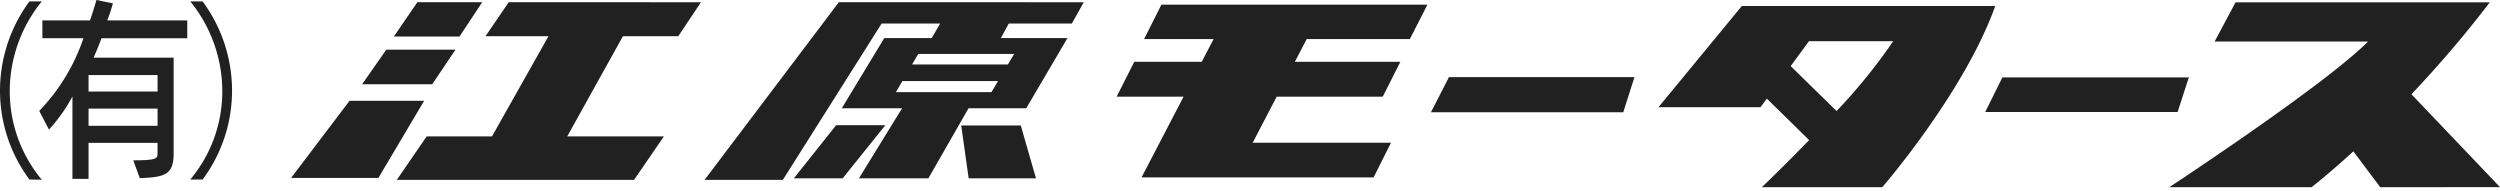
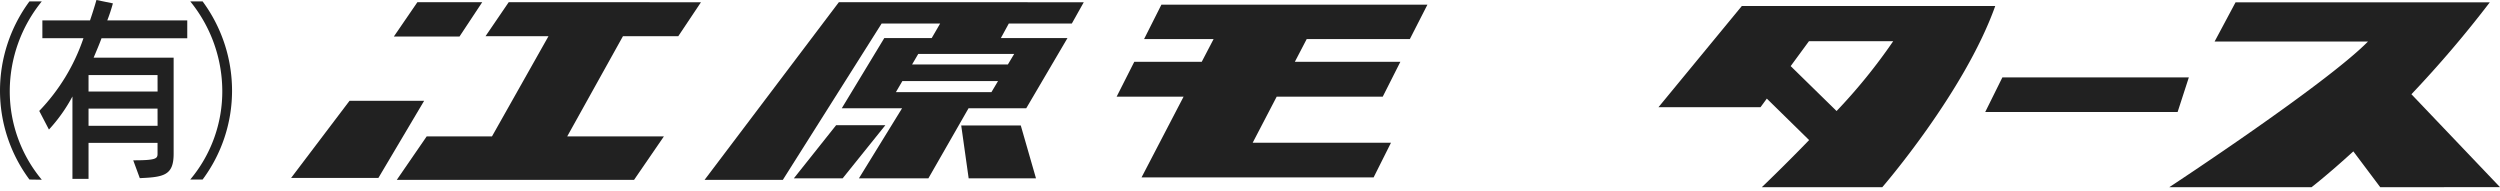
<svg xmlns="http://www.w3.org/2000/svg" id="グループ_26582" data-name="グループ 26582" width="266.578" height="20.35" viewBox="0 0 266.578 20.35">
  <defs>
    <clipPath id="clip-path">
      <rect id="長方形_10732" data-name="長方形 10732" width="266.578" height="20.35" fill="#212121" />
    </clipPath>
  </defs>
  <path id="パス_67309" data-name="パス 67309" d="M205.3,1.11h-6.913l-2.508,3.659h7Z" transform="translate(-153.883 -0.872)" fill="#212121" />
  <path id="パス_67310" data-name="パス 67310" d="M206.8,4.734h6.715l-6.023,10.68h-6.962l-3.189,4.635h25.3l3.183-4.635h-10.31l5.941-10.68h5.9l2.42-3.624H209.272Z" transform="translate(-155.03 -0.872)" fill="#212121" />
-   <path id="パス_67311" data-name="パス 67311" d="M190.044,24.687h-7.381l-2.579,3.695h7.473Z" transform="translate(-141.471 -19.394)" fill="#212121" />
  <path id="パス_67312" data-name="パス 67312" d="M150.986,50.145l-6.23,8.224h9.309l4.877-8.224Z" transform="translate(-113.718 -39.393)" fill="#212121" />
  <path id="パス_67313" data-name="パス 67313" d="M368.393,1.109h-3.671L350.408,20.047h8.345L369.286,3.378h6.241l-.9,1.55H369.57l-4.537,7.49h6.43l-4.6,7.47h7.407l4.281-7.47h6.152l4.4-7.49H382l.847-1.55h6.721l1.272-2.269H368.393Zm2.416,9.583.688-1.177h10.2l-.7,1.177Zm11.939-2.947H372.533l.655-1.12h10.229Z" transform="translate(-275.276 -0.871)" fill="#212121" />
  <path id="パス_67314" data-name="パス 67314" d="M558.25,4.839h7.413L564.4,7.261h-7.194l-1.882,3.719h7.139l-4.484,8.611h24.746l1.854-3.7H569.832l2.559-4.911H583.7l1.88-3.719H574.329l1.262-2.422h11l1.875-3.671H560.1Z" transform="translate(-436.256 -0.673)" fill="#212121" />
  <g id="グループ_26583" data-name="グループ 26583" transform="translate(0 0)">
    <g id="グループ_26582-2" data-name="グループ 26582" clip-path="url(#clip-path)">
      <path id="パス_67315" data-name="パス 67315" d="M843.59,2.978h-9.91l-8.887,10.789h10.88l.671-.914,4.51,4.423c-2.78,2.87-5.047,5.026-5.047,5.026h12.846S857.411,12.2,860.7,2.978Zm.192,11.2-4.895-4.79,1.952-2.659h8.982a59.371,59.371,0,0,1-6.039,7.449" transform="translate(-647.945 -2.339)" fill="#212121" />
-       <path id="パス_67316" data-name="パス 67316" d="M711.625,42.1h20.509l1.192-3.748h-19.78Z" transform="translate(-559.043 -30.128)" fill="#212121" />
      <path id="パス_67317" data-name="パス 67317" d="M1008.99,38.5H989.108l-1.83,3.69h20.515Z" transform="translate(-775.591 -30.248)" fill="#212121" />
      <path id="パス_67318" data-name="パス 67318" d="M399.311,62.26,394.8,67.928h5.205l4.557-5.668Z" transform="translate(-310.153 -48.911)" fill="#212121" />
      <path id="パス_67319" data-name="パス 67319" d="M478.027,62.393l.794,5.639H486l-1.623-5.639Z" transform="translate(-375.531 -49.015)" fill="#212121" />
      <path id="パス_67320" data-name="パス 67320" d="M1114.076,22.689l-9.445-9.908a120.324,120.324,0,0,0,8.357-9.8h-27.11l-2.233,4.18H1100c-4.5,4.573-21.187,15.532-21.187,15.532h15.17s1.738-1.339,4.455-3.819l2.868,3.819Z" transform="translate(-847.498 -2.733)" fill="#212121" />
      <path id="パス_67321" data-name="パス 67321" d="M4.457.69H3.14A16.025,16.025,0,0,0,0,10.2a15.864,15.864,0,0,0,3.14,9.486l1.317.021A14.716,14.716,0,0,1,1.041,10.2,15.2,15.2,0,0,1,4.457.69" transform="translate(0 -0.542)" fill="#212121" />
      <path id="パス_67322" data-name="パス 67322" d="M27.366.359,25.614,0s-.228.845-.683,2.176H19.85v1.9h4.38a20.757,20.757,0,0,1-4.713,7.753l1.034,1.986a16.948,16.948,0,0,0,2.505-3.528v8.789h1.717V15.232h7.358v1.162c0,.528-.175.7-2.593.7l.7,1.9c2.593-.105,3.609-.317,3.609-2.6V6.148H25.316c.3-.718.613-1.437.841-2.07H35.3v-1.9H26.77a17.98,17.98,0,0,0,.6-1.817m4.765,13.056H24.773V11.577h7.358Zm0-3.655H24.773V8.007h7.358Z" transform="translate(-15.332 0)" fill="#212121" />
      <path id="パス_67323" data-name="パス 67323" d="M94.614.69A15.2,15.2,0,0,1,98.03,10.2a14.615,14.615,0,0,1-3.416,9.486h1.317a15.865,15.865,0,0,0,3.14-9.486A16.025,16.025,0,0,0,95.931.69Z" transform="translate(-74.327 -0.542)" fill="#212121" />
    </g>
  </g>
</svg>